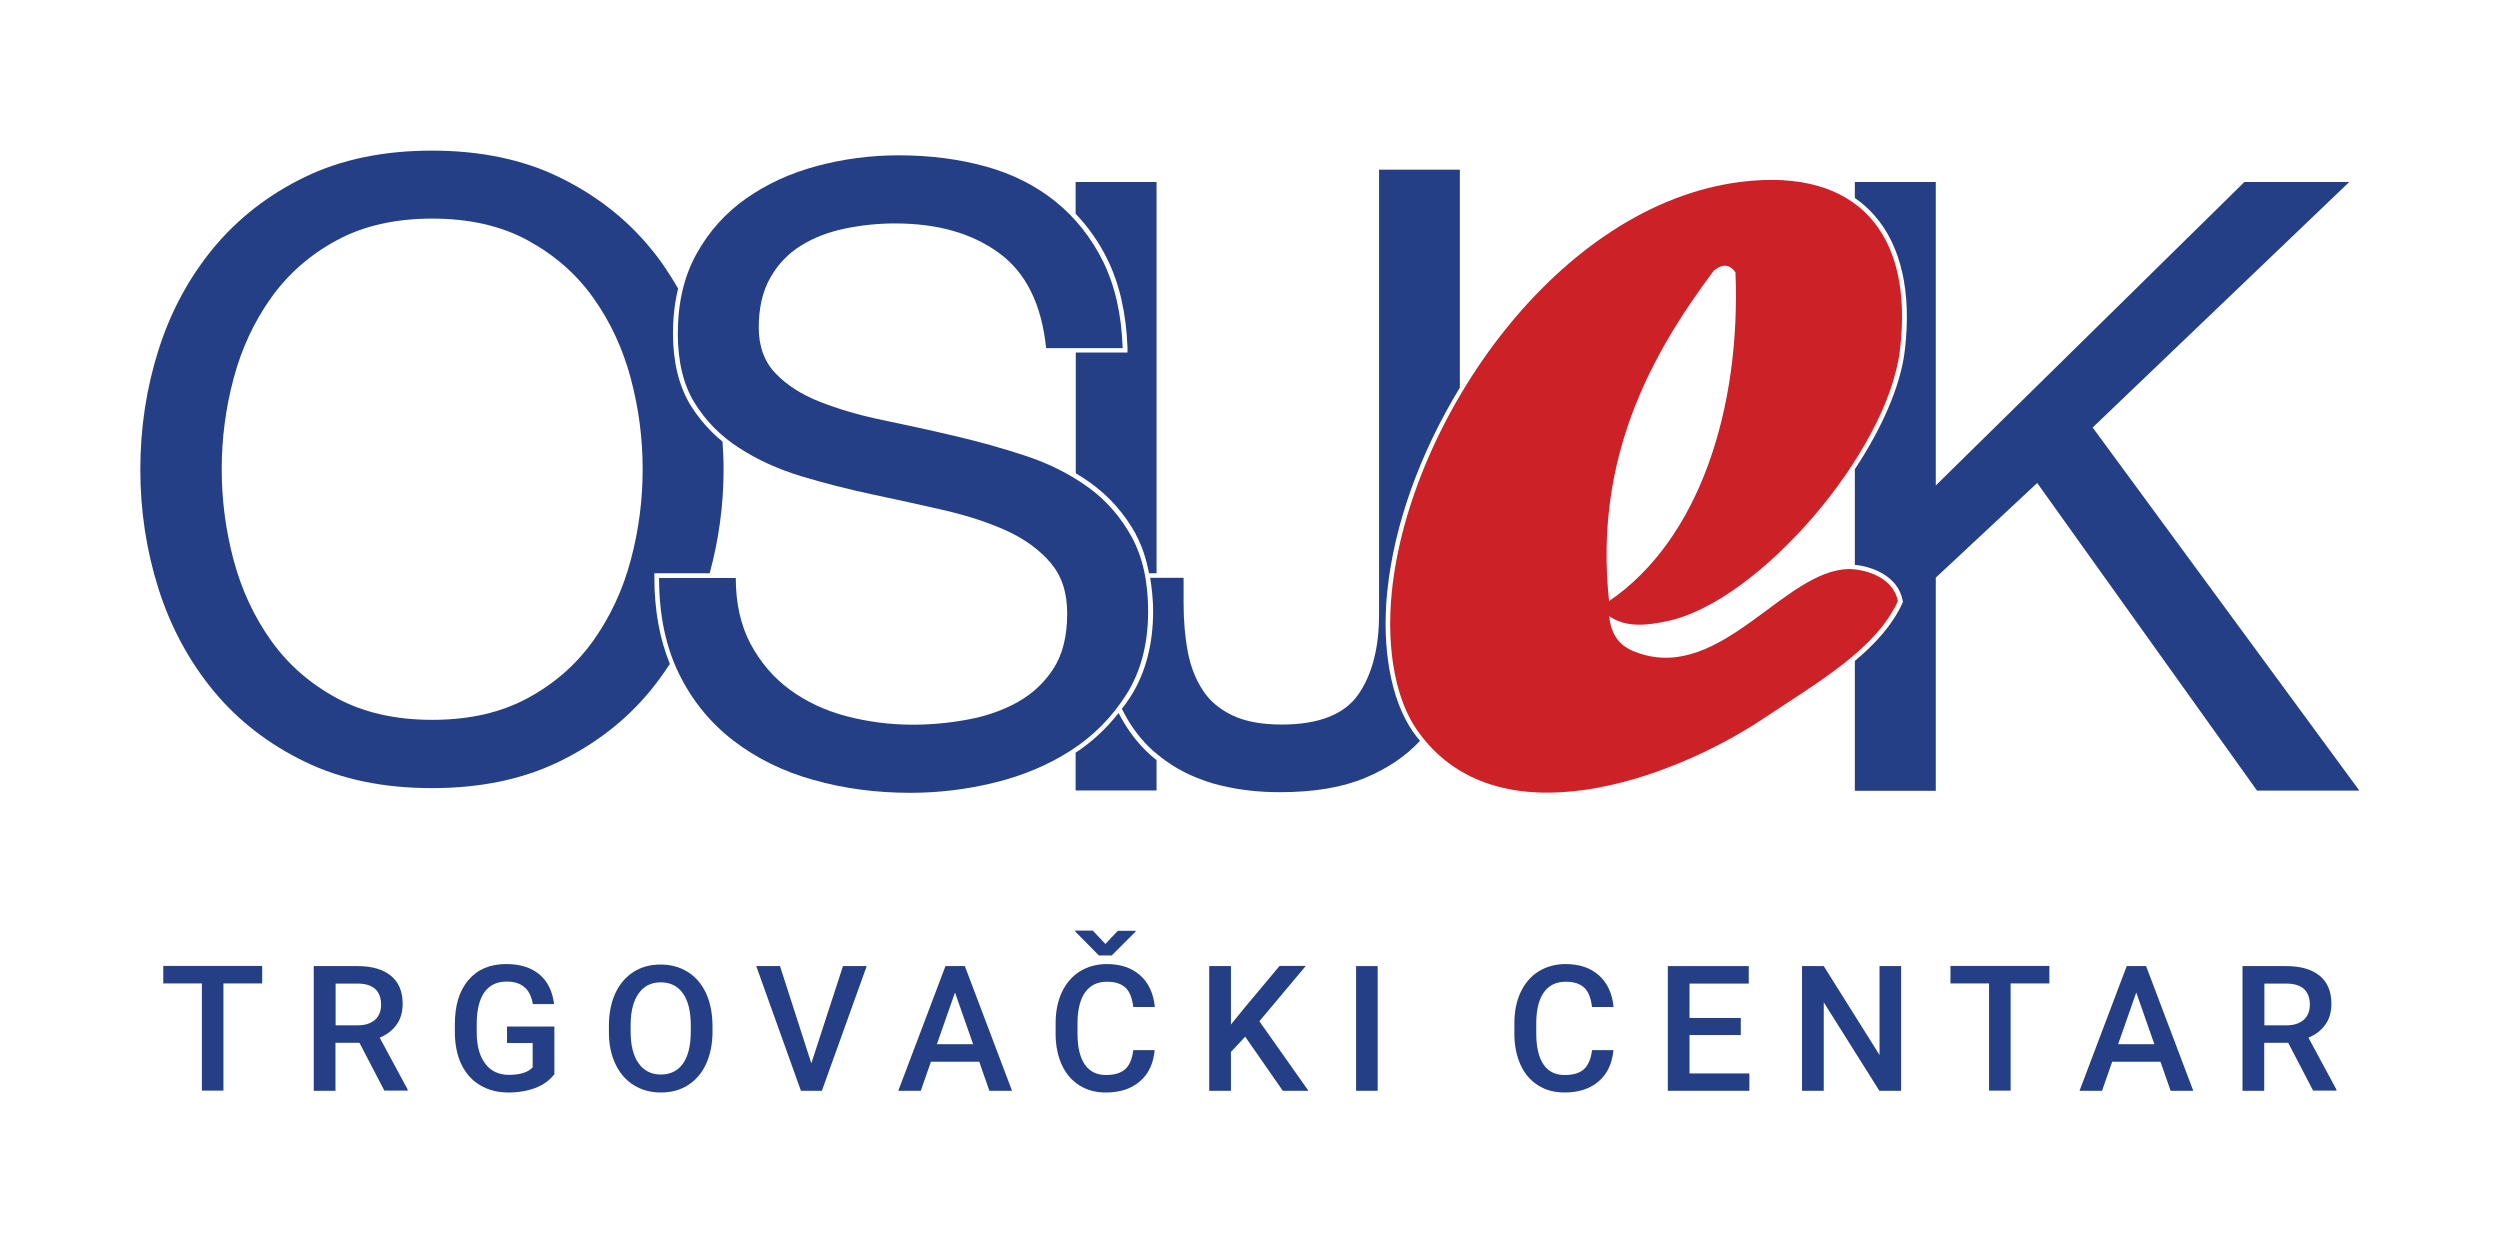
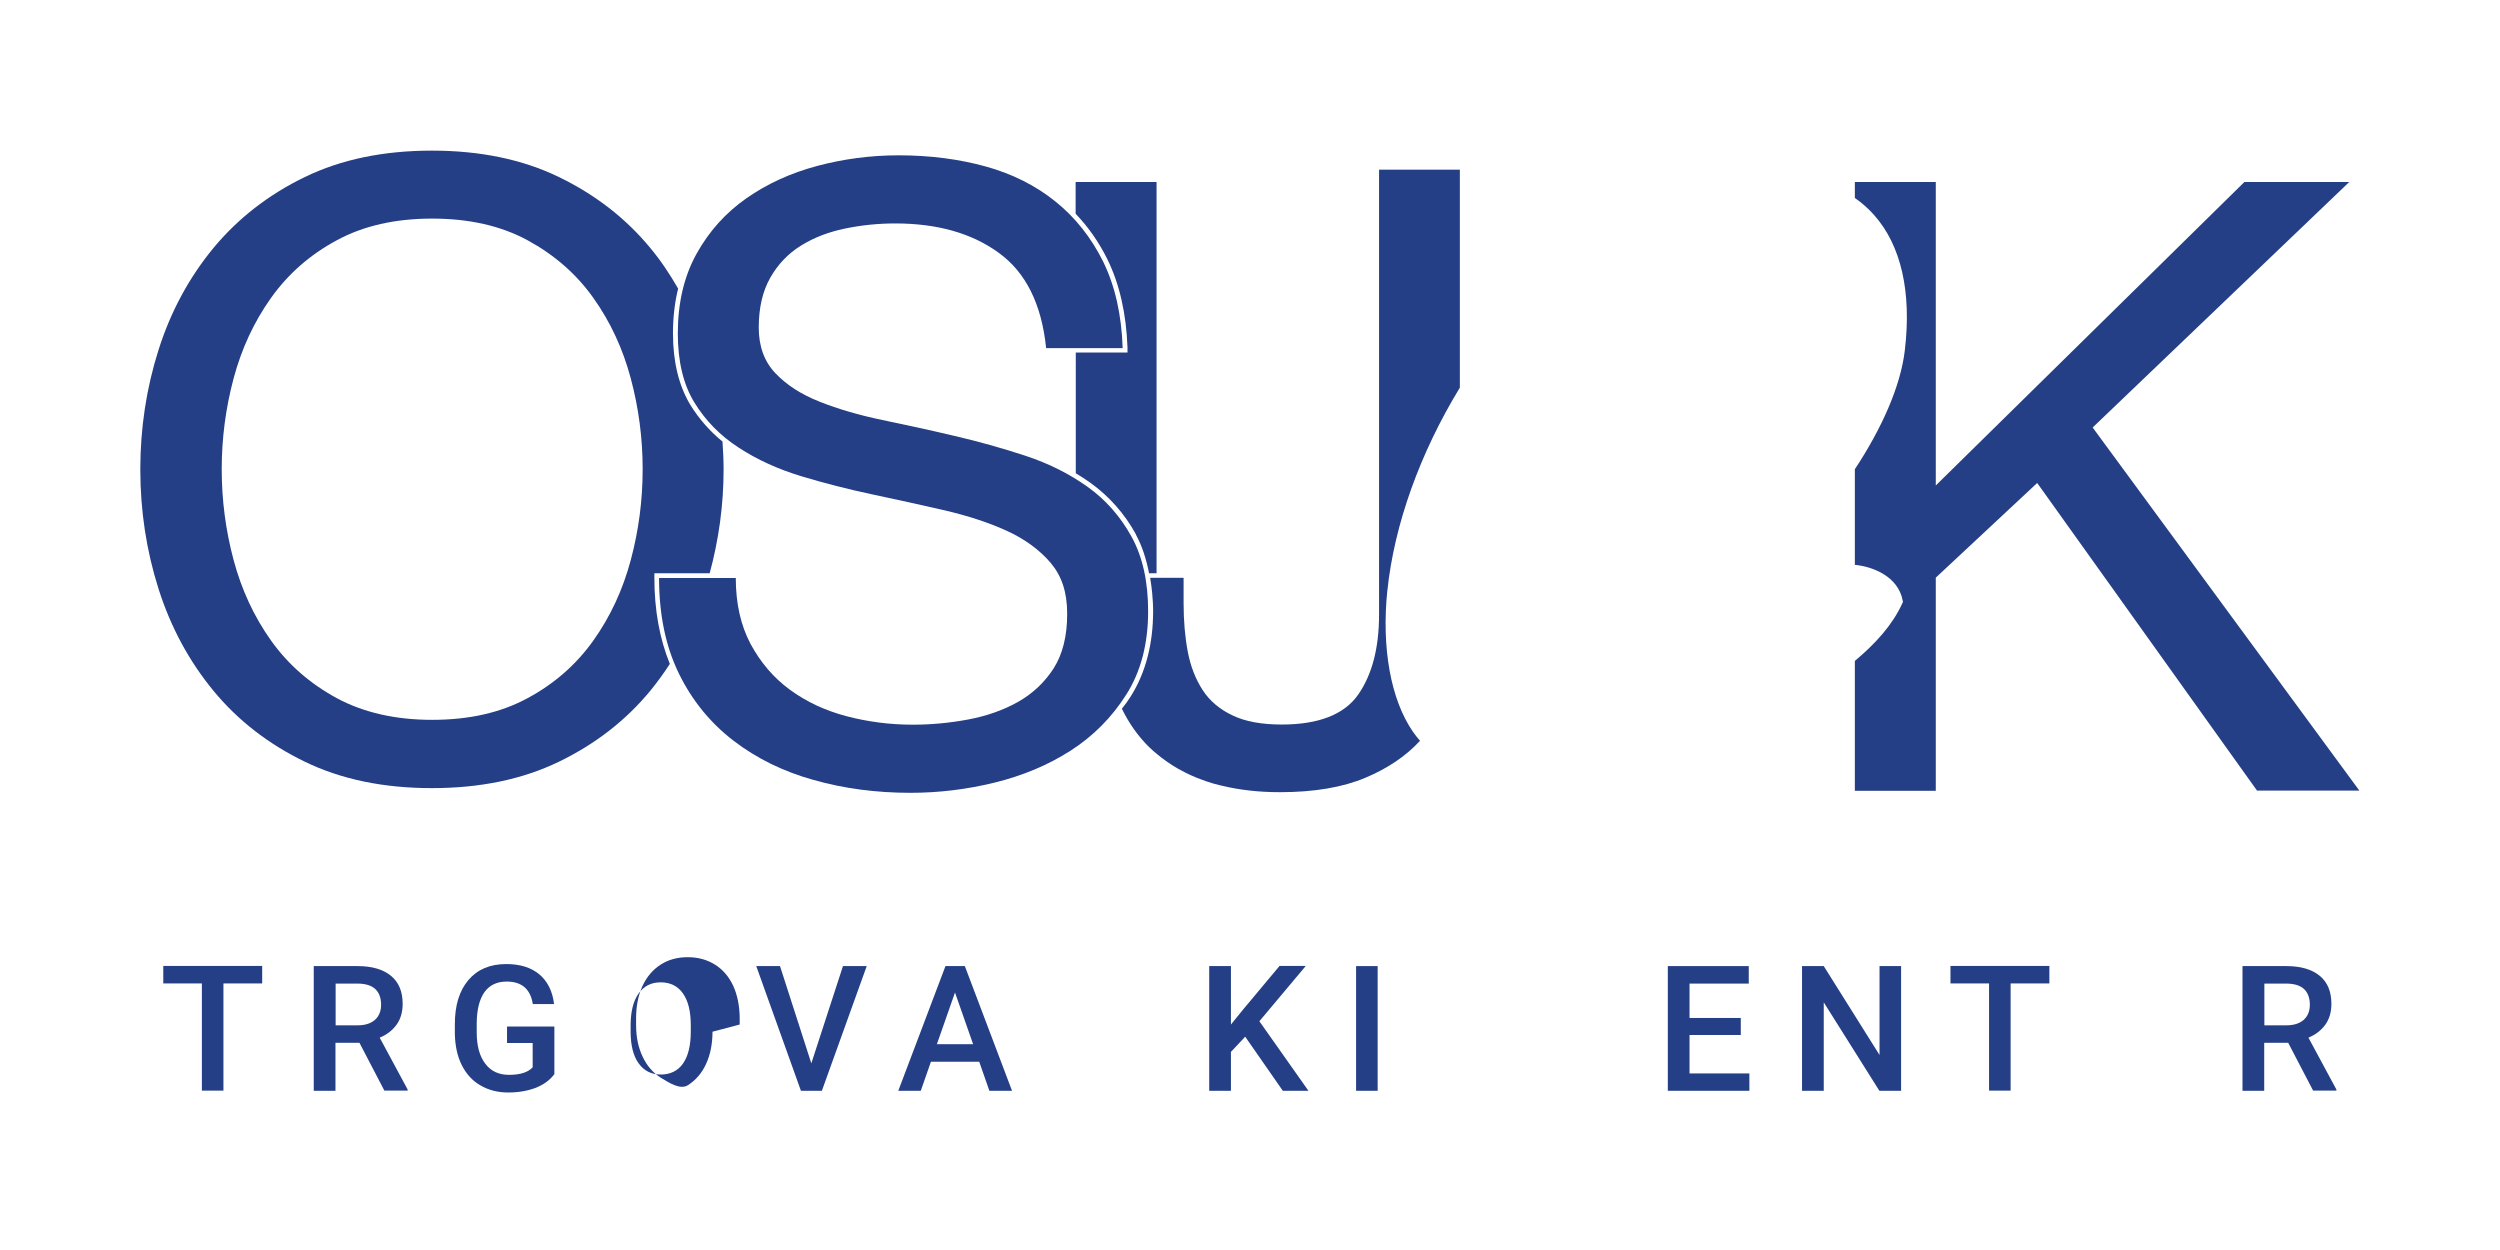
<svg xmlns="http://www.w3.org/2000/svg" id="uuid-d94dfcae-f535-4efc-8393-ce6c37eb2dfb" data-name="Layer 1" viewBox="0 0 160 80">
  <defs>
    <style>
      .uuid-53707231-2707-4344-a9a9-d11558758e85 {
        fill: none;
      }

      .uuid-53707231-2707-4344-a9a9-d11558758e85, .uuid-30717b31-cb9a-42b1-a884-d06ee376a709, .uuid-e0709c2d-cc25-4e7d-925d-6a47834e1297 {
        stroke-width: 0px;
      }

      .uuid-30717b31-cb9a-42b1-a884-d06ee376a709 {
        fill: #cc2127;
        fill-rule: evenodd;
      }

      .uuid-e0709c2d-cc25-4e7d-925d-6a47834e1297 {
        fill: #243f85;
      }
    </style>
  </defs>
  <g>
    <path class="uuid-e0709c2d-cc25-4e7d-925d-6a47834e1297" d="M41.88,36.99v-.3h3.54c.58-2.15.89-4.36.89-6.65,0-.6-.03-1.19-.07-1.78-.82-.67-1.51-1.46-2.06-2.35-.73-1.21-1.11-2.75-1.11-4.57,0-1.02.11-1.98.33-2.87-.53-.92-1.11-1.8-1.79-2.61-1.56-1.89-3.51-3.4-5.84-4.53-2.33-1.13-5.04-1.69-8.13-1.69s-5.8.56-8.13,1.69c-2.33,1.13-4.27,2.64-5.84,4.53-1.56,1.89-2.74,4.06-3.52,6.52-.78,2.45-1.17,5.01-1.17,7.66s.39,5.21,1.17,7.66c.78,2.45,1.96,4.63,3.52,6.52,1.56,1.89,3.51,3.4,5.84,4.53,2.33,1.13,5.04,1.69,8.13,1.69s5.8-.56,8.13-1.69c2.33-1.13,4.27-2.63,5.84-4.53.45-.55.87-1.13,1.26-1.73-.65-1.6-.99-3.43-.99-5.5ZM40.37,35.84c-.51,1.91-1.31,3.63-2.4,5.16-1.09,1.53-2.49,2.76-4.2,3.68-1.71.93-3.75,1.39-6.11,1.39s-4.4-.47-6.11-1.39c-1.71-.93-3.11-2.15-4.2-3.68-1.09-1.53-1.89-3.25-2.4-5.16-.51-1.91-.76-3.84-.76-5.81s.25-3.9.76-5.81c.51-1.91,1.31-3.63,2.4-5.16,1.09-1.53,2.49-2.76,4.2-3.68,1.71-.93,3.75-1.39,6.11-1.39s4.4.46,6.11,1.39c1.71.93,3.11,2.15,4.2,3.68,1.09,1.53,1.89,3.25,2.4,5.16.51,1.91.76,3.84.76,5.81s-.25,3.9-.76,5.81Z" />
    <path class="uuid-e0709c2d-cc25-4e7d-925d-6a47834e1297" d="M66.95,22.26c-.29-2.8-1.3-4.83-3.03-6.08-1.73-1.26-3.94-1.88-6.63-1.88-1.09,0-2.16.11-3.22.33-1.06.22-1.99.58-2.81,1.09-.82.51-1.47,1.19-1.96,2.05-.49.86-.74,1.92-.74,3.19,0,1.2.35,2.17,1.06,2.92.71.75,1.65,1.36,2.84,1.83,1.18.47,2.52.86,4.01,1.17,1.49.31,3.02.64,4.58,1.01,1.56.36,3.09.79,4.58,1.28,1.49.49,2.82,1.16,3.98,1.99,1.16.83,2.1,1.9,2.81,3.19.71,1.29,1.06,2.88,1.06,4.77,0,2.07-.46,3.85-1.39,5.32-.93,1.47-2.12,2.67-3.57,3.6-1.45.93-3.08,1.61-4.88,2.05-1.8.44-3.59.65-5.37.65-2.18,0-4.25-.27-6.19-.82-1.95-.54-3.65-1.38-5.13-2.51-1.47-1.13-2.64-2.55-3.49-4.28-.85-1.73-1.28-3.77-1.28-6.14h4.91c0,1.64.32,3.04.95,4.23.64,1.18,1.47,2.16,2.51,2.92,1.04.76,2.24,1.33,3.6,1.69,1.36.36,2.79.55,4.28.55,1.16,0,2.34-.11,3.52-.33,1.18-.22,2.24-.59,3.19-1.12.94-.53,1.71-1.25,2.29-2.15.58-.91.87-2.08.87-3.49s-.36-2.44-1.06-3.27c-.71-.83-1.65-1.52-2.81-2.05-1.16-.53-2.49-.96-3.98-1.31-1.49-.34-3.02-.68-4.58-1.01-1.56-.33-3.09-.72-4.58-1.17-1.49-.45-2.83-1.06-4.01-1.83-1.18-.76-2.13-1.73-2.84-2.89-.71-1.16-1.06-2.64-1.06-4.42,0-1.96.4-3.66,1.2-5.1.8-1.44,1.86-2.62,3.19-3.55,1.33-.93,2.84-1.62,4.53-2.07,1.69-.45,3.43-.68,5.21-.68,2,0,3.85.24,5.56.71,1.71.47,3.2,1.22,4.47,2.24,1.27,1.02,2.29,2.3,3.06,3.85.76,1.55,1.18,3.39,1.25,5.54h-4.91Z" />
-     <path class="uuid-30717b31-cb9a-42b1-a884-d06ee376a709" d="M102.98,39.42c.18,1.6,1.02,2.09,1.92,2.39,5.28,1.78,9.32-5.35,13.44-5.39.96,0,2.84.49,3.12,2.06-1.41,3.08-5.1,5.17-8.7,7.57-5.62,3.73-17,8.03-22.1.63-1.2-1.74-1.99-4.83-1.58-8.84,1.12-10.91,10.59-24.79,22.42-26.21,7.42-.89,10.98,3.36,10.1,10.74-.77,6.55-9,16.1-14.84,17.37-1.39.3-2.72.44-3.79-.32ZM109.69,17.31c-3.97,5.3-7.7,11.96-6.71,21.16,5.75-3.92,8.44-12.26,8.09-21.04-.33-.45-.74-.62-1.38-.12Z" />
    <path class="uuid-53707231-2707-4344-a9a9-d11558758e85" d="M110.78,17.54c-.17-.21-.3-.23-.38-.23-.14,0-.32.08-.52.24-3.5,4.69-7.45,11.28-6.65,20.38,5-3.71,7.88-11.45,7.55-20.39Z" />
-     <path class="uuid-e0709c2d-cc25-4e7d-925d-6a47834e1297" d="M71.59,45.63c-.78.99-1.69,1.85-2.75,2.54v2.42h5.18v-1.94c-.25-.2-.49-.41-.71-.63-.69-.69-1.26-1.49-1.72-2.39Z" />
    <path class="uuid-e0709c2d-cc25-4e7d-925d-6a47834e1297" d="M88.79,37.81c.44-4.26,2.11-8.85,4.64-13v-13.95h-5.17v28.47c0,2.14-.45,3.86-1.34,5.13-.89,1.27-2.53,1.91-4.89,1.91-1.27,0-2.33-.19-3.14-.58-.81-.38-1.46-.92-1.91-1.61-.45-.69-.78-1.51-.96-2.46-.18-.94-.27-1.98-.27-3.11v-1.63h-2.14c.05.32.1.64.13.98.03.37.06.74.06,1.14,0,2.12-.48,3.96-1.44,5.48-.17.27-.36.53-.56.78.45.92,1.02,1.74,1.73,2.44.18.18.38.35.58.51.16.14.33.26.51.39.11.08.21.15.32.22.15.1.31.19.46.28.16.09.31.17.47.25.13.06.25.13.38.18.22.1.44.19.67.27.09.03.18.07.27.1.29.1.59.19.9.26.04.01.08.02.13.03,1.12.27,2.35.41,3.7.41,2.18,0,4.02-.31,5.48-.93,1.43-.6,2.6-1.4,3.48-2.36-.16-.19-.32-.38-.46-.59-1.41-2.05-2.01-5.35-1.63-9.04Z" />
    <path class="uuid-e0709c2d-cc25-4e7d-925d-6a47834e1297" d="M72.69,34.2c.4.73.67,1.57.85,2.49h.48V11.65h-5.18v2.03c.8.84,1.49,1.81,2.03,2.91.78,1.58,1.21,3.48,1.29,5.66v.31s-3.31,0-3.31,0v7.73c.33.2.65.4.95.62,1.19.86,2.17,1.96,2.9,3.29Z" />
    <path class="uuid-e0709c2d-cc25-4e7d-925d-6a47834e1297" d="M133.93,27.36l16.42-15.71h-6.71l-19.75,19.42V11.65h-5.18v1.02c.45.31.87.68,1.24,1.1,1.72,1.94,2.4,4.92,1.96,8.64-.27,2.32-1.49,5.03-3.2,7.62v6.12c1.17.11,2.78.76,3.06,2.28l.02.09-.04.09c-.64,1.4-1.72,2.58-3.04,3.69v8.31h5.18v-13.64l6.49-6.06,14.07,19.69h6.55l-17.07-23.24Z" />
  </g>
  <g>
    <path class="uuid-e0709c2d-cc25-4e7d-925d-6a47834e1297" d="M16.79,62.94h-2.49v6.86h-1.38v-6.86h-2.47v-1.12h6.33v1.12Z" />
    <path class="uuid-e0709c2d-cc25-4e7d-925d-6a47834e1297" d="M23.02,66.74h-1.55v3.07h-1.39v-7.98h2.81c.92,0,1.63.21,2.13.62s.75,1.01.75,1.79c0,.53-.13.98-.39,1.34-.26.36-.62.64-1.08.83l1.79,3.32v.07h-1.49l-1.6-3.07ZM21.47,65.62h1.43c.47,0,.83-.12,1.1-.35.26-.24.39-.56.39-.97s-.12-.76-.36-.99c-.24-.23-.61-.35-1.09-.36h-1.46v2.68Z" />
    <path class="uuid-e0709c2d-cc25-4e7d-925d-6a47834e1297" d="M35.46,68.77c-.29.38-.69.66-1.2.86-.51.19-1.09.29-1.74.29s-1.26-.15-1.78-.46c-.52-.3-.91-.74-1.19-1.3-.28-.56-.42-1.22-.44-1.98v-.63c0-1.21.29-2.15.87-2.83s1.38-1.02,2.42-1.02c.89,0,1.59.22,2.12.66.52.44.84,1.07.94,1.9h-1.36c-.15-.96-.71-1.44-1.67-1.44-.62,0-1.09.22-1.42.67-.32.45-.49,1.1-.5,1.97v.61c0,.86.18,1.53.55,2.01.36.48.87.71,1.52.71.71,0,1.21-.16,1.51-.48v-1.56h-1.64v-1.05h3.03v3.06Z" />
-     <path class="uuid-e0709c2d-cc25-4e7d-925d-6a47834e1297" d="M45.6,66.03c0,.78-.14,1.47-.41,2.06s-.66,1.04-1.16,1.36c-.5.32-1.08.47-1.74.47s-1.22-.16-1.73-.47c-.51-.32-.9-.77-1.17-1.35-.28-.58-.42-1.26-.42-2.02v-.45c0-.78.14-1.47.41-2.06.28-.6.67-1.05,1.17-1.37.5-.32,1.08-.47,1.73-.47s1.23.16,1.73.47c.5.31.89.76,1.17,1.35.27.59.41,1.27.42,2.05v.44ZM44.21,65.61c0-.89-.17-1.56-.5-2.03-.33-.47-.81-.71-1.42-.71s-1.07.23-1.41.7c-.34.47-.51,1.13-.52,1.99v.46c0,.88.17,1.56.51,2.03.34.48.82.72,1.42.72s1.09-.23,1.42-.7c.33-.47.5-1.15.5-2.05v-.42Z" />
+     <path class="uuid-e0709c2d-cc25-4e7d-925d-6a47834e1297" d="M45.6,66.03c0,.78-.14,1.47-.41,2.06s-.66,1.04-1.16,1.36s-1.22-.16-1.73-.47c-.51-.32-.9-.77-1.17-1.35-.28-.58-.42-1.26-.42-2.02v-.45c0-.78.14-1.47.41-2.06.28-.6.67-1.05,1.17-1.37.5-.32,1.08-.47,1.73-.47s1.23.16,1.73.47c.5.31.89.76,1.17,1.35.27.59.41,1.27.42,2.05v.44ZM44.21,65.61c0-.89-.17-1.56-.5-2.03-.33-.47-.81-.71-1.42-.71s-1.07.23-1.41.7c-.34.47-.51,1.13-.52,1.99v.46c0,.88.17,1.56.51,2.03.34.48.82.72,1.42.72s1.09-.23,1.42-.7c.33-.47.5-1.15.5-2.05v-.42Z" />
    <path class="uuid-e0709c2d-cc25-4e7d-925d-6a47834e1297" d="M51.92,68.07l2.03-6.24h1.52l-2.87,7.98h-1.34l-2.86-7.98h1.52l2.01,6.24Z" />
    <path class="uuid-e0709c2d-cc25-4e7d-925d-6a47834e1297" d="M62.67,67.95h-3.09l-.65,1.86h-1.44l3.02-7.98h1.24l3.02,7.98h-1.45l-.65-1.86ZM59.97,66.83h2.31l-1.16-3.31-1.16,3.31Z" />
-     <path class="uuid-e0709c2d-cc25-4e7d-925d-6a47834e1297" d="M73.9,67.21c-.08.85-.39,1.52-.94,1.99-.55.48-1.28.72-2.19.72-.64,0-1.2-.15-1.68-.45-.48-.3-.86-.73-1.12-1.29-.26-.56-.4-1.2-.41-1.94v-.75c0-.75.13-1.42.4-1.99.27-.57.65-1.02,1.15-1.33.5-.31,1.08-.47,1.73-.47.88,0,1.59.24,2.13.72.54.48.85,1.15.94,2.03h-1.38c-.07-.57-.23-.99-.5-1.24-.27-.25-.66-.38-1.18-.38-.6,0-1.07.22-1.39.66-.32.44-.49,1.09-.5,1.94v.71c0,.86.15,1.52.46,1.98.31.45.76.68,1.36.68.54,0,.95-.12,1.23-.37.27-.24.45-.65.52-1.22h1.38ZM70.74,60.42l.8-.85h1.14v.05l-1.53,1.53h-.82l-1.52-1.54v-.05h1.13l.8.85Z" />
    <path class="uuid-e0709c2d-cc25-4e7d-925d-6a47834e1297" d="M79.68,66.36l-.9.96v2.49h-1.39v-7.98h1.39v3.74l.77-.95,2.34-2.8h1.68l-2.97,3.54,3.14,4.45h-1.64l-2.4-3.45Z" />
    <path class="uuid-e0709c2d-cc25-4e7d-925d-6a47834e1297" d="M88.17,69.81h-1.38v-7.98h1.38v7.98Z" />
-     <path class="uuid-e0709c2d-cc25-4e7d-925d-6a47834e1297" d="M103.26,67.21c-.08.85-.39,1.52-.94,1.99-.55.48-1.28.72-2.19.72-.64,0-1.2-.15-1.68-.45-.48-.3-.86-.73-1.12-1.29-.26-.56-.4-1.2-.41-1.94v-.75c0-.75.13-1.42.4-1.99.27-.57.65-1.02,1.15-1.33.5-.31,1.08-.47,1.73-.47.88,0,1.59.24,2.13.72.54.48.85,1.15.94,2.03h-1.38c-.07-.57-.23-.99-.5-1.24-.27-.25-.66-.38-1.18-.38-.6,0-1.07.22-1.39.66-.32.44-.49,1.09-.5,1.94v.71c0,.86.15,1.52.46,1.98s.76.68,1.36.68c.55,0,.95-.12,1.23-.37.27-.24.45-.65.52-1.22h1.38Z" />
    <path class="uuid-e0709c2d-cc25-4e7d-925d-6a47834e1297" d="M111.41,66.24h-3.28v2.46h3.83v1.11h-5.22v-7.98h5.18v1.12h-3.79v2.2h3.28v1.1Z" />
    <path class="uuid-e0709c2d-cc25-4e7d-925d-6a47834e1297" d="M121.67,69.81h-1.39l-3.56-5.66v5.66h-1.39v-7.98h1.39l3.57,5.69v-5.69h1.38v7.98Z" />
    <path class="uuid-e0709c2d-cc25-4e7d-925d-6a47834e1297" d="M131.17,62.94h-2.49v6.86h-1.38v-6.86h-2.47v-1.12h6.33v1.12Z" />
-     <path class="uuid-e0709c2d-cc25-4e7d-925d-6a47834e1297" d="M138.27,67.95h-3.09l-.65,1.86h-1.44l3.02-7.98h1.24l3.02,7.98h-1.45l-.65-1.86ZM135.57,66.83h2.31l-1.16-3.31-1.16,3.31Z" />
    <path class="uuid-e0709c2d-cc25-4e7d-925d-6a47834e1297" d="M146.46,66.74h-1.55v3.07h-1.39v-7.98h2.81c.92,0,1.63.21,2.13.62.5.41.75,1.01.75,1.79,0,.53-.13.98-.39,1.34-.26.36-.62.64-1.08.83l1.79,3.32v.07h-1.49l-1.6-3.07ZM144.91,65.62h1.43c.47,0,.83-.12,1.1-.35.26-.24.39-.56.39-.97s-.12-.76-.36-.99c-.24-.23-.61-.35-1.09-.36h-1.46v2.68Z" />
  </g>
</svg>